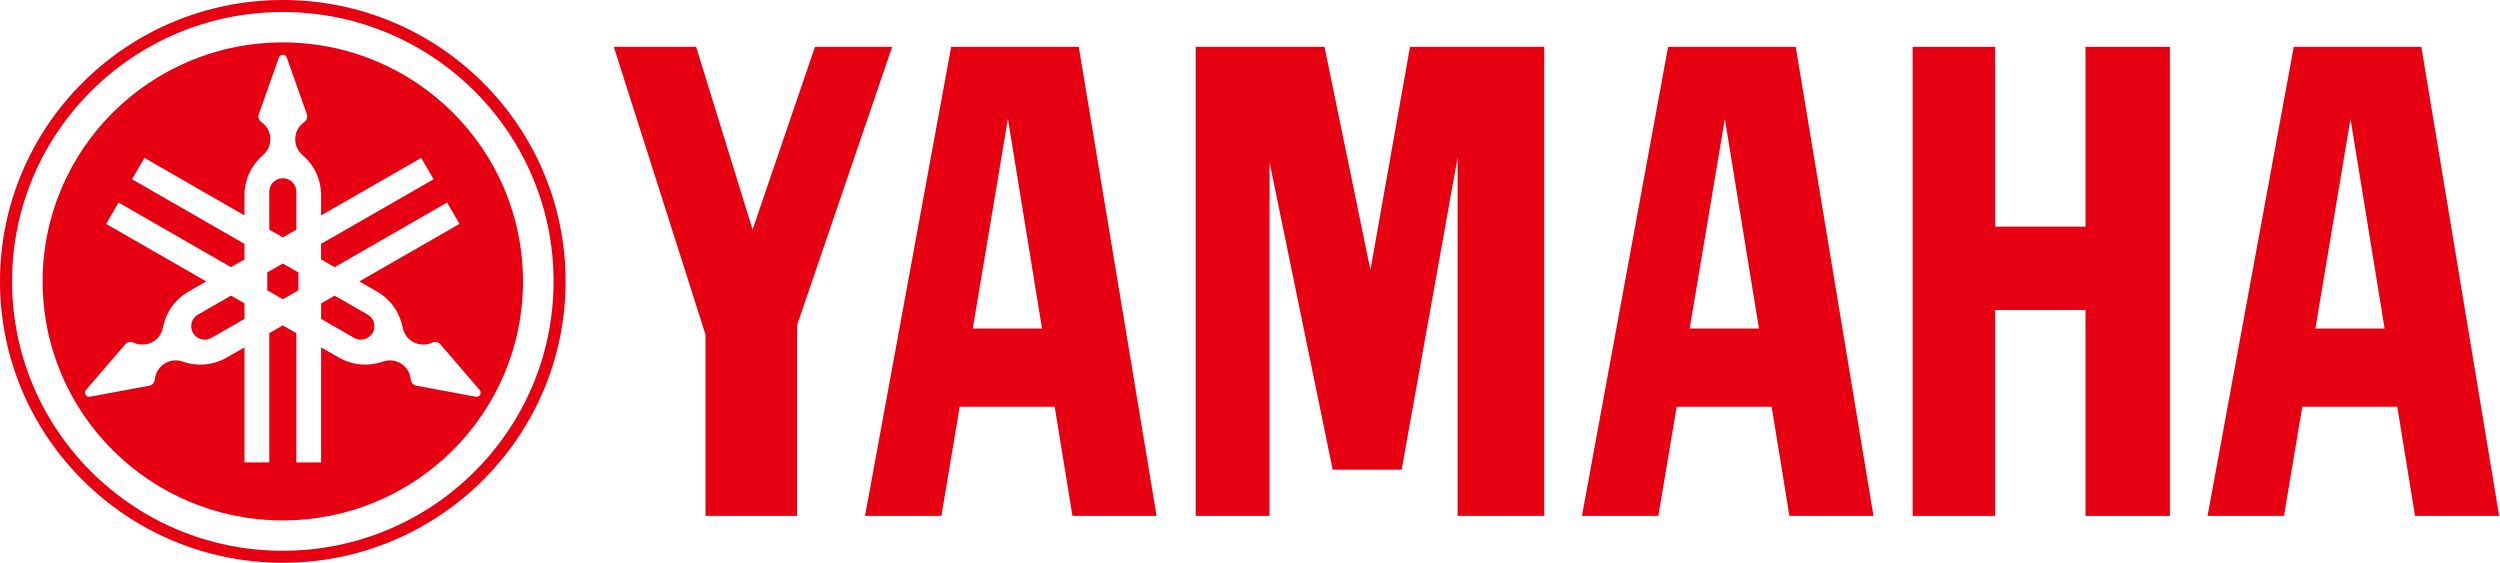
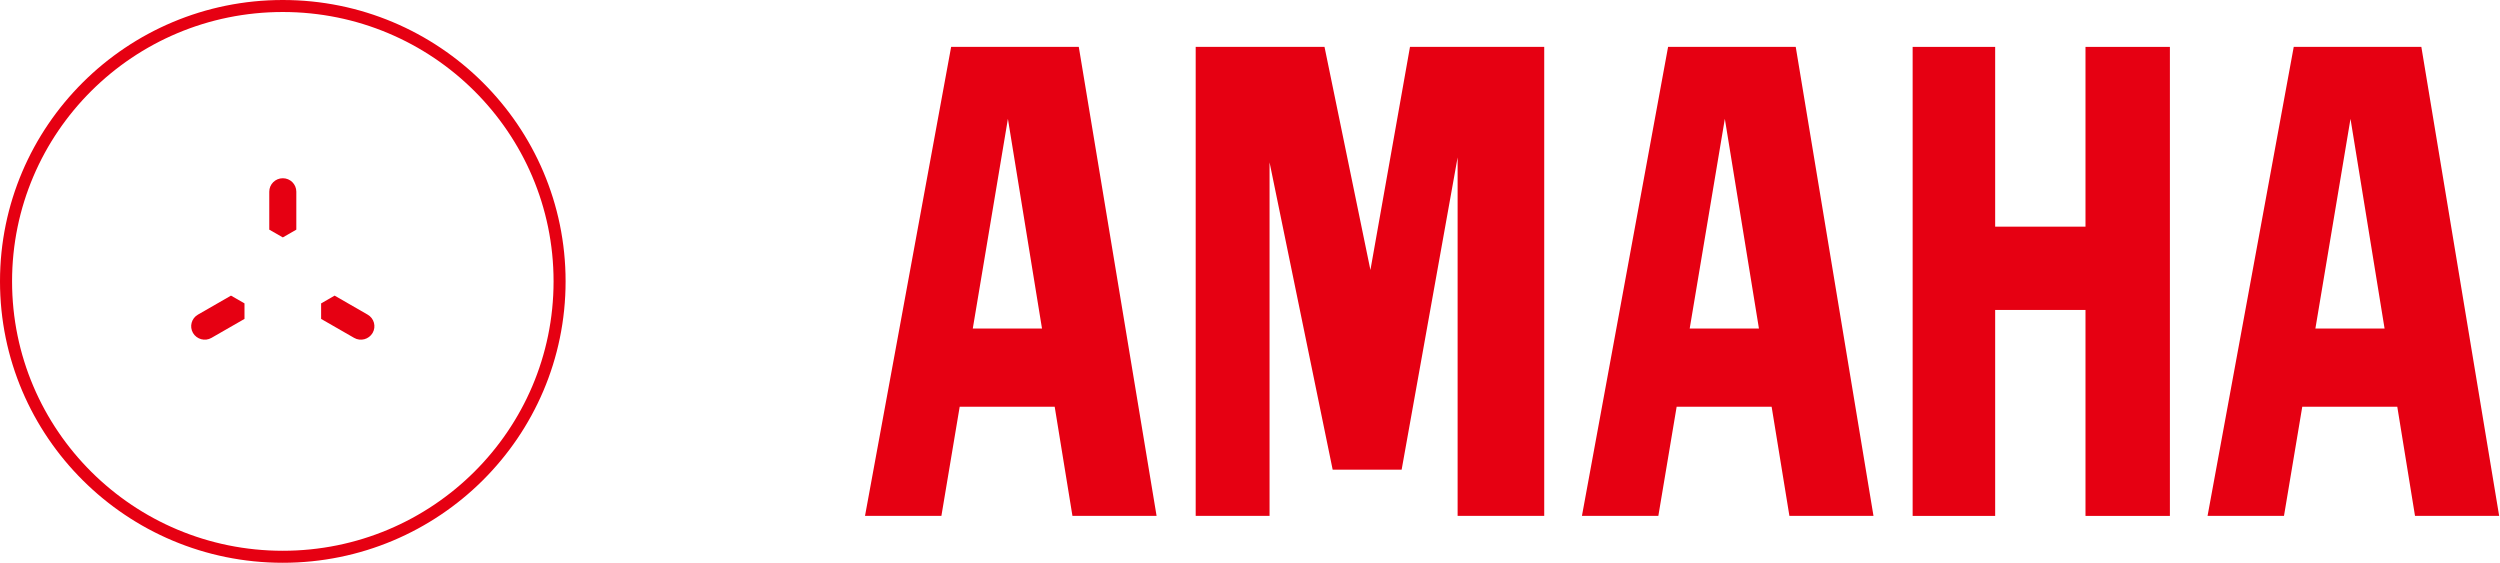
<svg xmlns="http://www.w3.org/2000/svg" viewBox="0 0 231 52">
  <g fill="#E60012" fill-rule="evenodd">
    <path fill-rule="nonzero" d="M26.128,0 C11.702,0 0,11.642 0,25.998 C0,40.356 11.702,52 26.128,52 C40.563,52 52.261,40.356 52.261,25.998 C52.262,11.642 40.563,0 26.128,0 M26.128,50.891 C12.314,50.891 1.115,39.745 1.115,25.998 C1.115,12.254 12.314,1.109 26.128,1.109 C39.95,1.109 51.15,12.253 51.15,25.998 C51.15,39.745 39.951,50.891 26.128,50.891" />
-     <polyline fill-rule="nonzero" points="24.694 25.175 24.694 26.824 26.133 27.652 27.571 26.824 27.571 25.175 26.133 24.349" />
    <path fill-rule="nonzero" d="M18.291 29.071C17.691 29.412 17.489 30.172 17.832 30.765 18.181 31.357 18.945 31.564 19.539 31.22L22.591 29.467 22.591 28.033 21.344 27.315M27.38 21.219L27.38 17.711C27.38 17.025 26.822 16.469 26.133 16.469 25.443 16.469 24.88 17.025 24.88 17.711L24.88 21.219 26.133 21.937" />
-     <path fill-rule="nonzero" d="M26.128,3.917 C13.873,3.917 3.937,13.806 3.937,26.002 C3.937,38.2 13.873,48.085 26.128,48.085 C38.389,48.085 48.325,38.199 48.325,26.002 C48.325,13.806 38.389,3.917 26.128,3.917 M43.946,36.654 L38.458,35.633 C38.392,35.622 38.326,35.597 38.265,35.563 C38.078,35.457 37.97,35.266 37.954,35.071 C37.903,34.462 37.565,33.885 36.993,33.56 C36.483,33.264 35.897,33.231 35.385,33.409 L35.385,33.412 C34.078,33.866 32.589,33.775 31.295,33.03 L29.668,32.099 L29.668,42.725 L27.38,42.725 L27.38,30.782 L26.128,30.064 L24.88,30.785 L24.88,42.726 L22.591,42.726 L22.591,32.099 L20.965,33.03 C19.672,33.775 18.184,33.866 16.877,33.413 L16.877,33.409 C16.366,33.231 15.778,33.264 15.269,33.56 C14.694,33.886 14.356,34.462 14.308,35.072 C14.292,35.267 14.181,35.457 13.996,35.564 C13.936,35.598 13.868,35.622 13.805,35.634 L8.315,36.654 C8.156,36.69 7.985,36.618 7.905,36.473 C7.818,36.325 7.841,36.145 7.949,36.026 L11.581,31.806 C11.625,31.754 11.679,31.71 11.739,31.674 C11.924,31.567 12.143,31.567 12.325,31.653 C12.879,31.916 13.551,31.909 14.121,31.582 C14.631,31.29 14.958,30.8 15.054,30.267 C15.309,28.915 16.133,27.678 17.43,26.936 L19.054,26.002 L9.807,20.689 L10.954,18.715 L21.344,24.686 L22.591,23.97 L22.591,22.535 L12.199,16.563 L13.347,14.591 L22.591,19.904 L22.591,18.035 C22.591,16.548 23.259,15.218 24.31,14.323 C24.722,13.971 24.983,13.447 24.983,12.861 C24.983,12.203 24.653,11.625 24.146,11.277 C23.984,11.164 23.873,10.975 23.873,10.763 C23.873,10.693 23.887,10.627 23.908,10.559 L25.767,5.32 C25.817,5.168 25.959,5.06 26.128,5.06 C26.302,5.06 26.447,5.168 26.498,5.32 L28.354,10.559 C28.376,10.627 28.383,10.693 28.383,10.763 C28.383,10.975 28.28,11.165 28.116,11.277 C27.61,11.625 27.279,12.203 27.279,12.861 C27.279,13.447 27.536,13.971 27.954,14.323 C29.003,15.218 29.668,16.548 29.668,18.035 L29.668,19.904 L38.919,14.591 L40.063,16.563 L29.668,22.535 L29.668,23.97 L30.918,24.686 L41.311,18.715 L42.457,20.689 L33.206,26.002 L34.832,26.936 C36.128,27.678 36.952,28.915 37.205,30.267 C37.307,30.8 37.632,31.289 38.138,31.582 C38.712,31.909 39.383,31.916 39.938,31.653 C40.12,31.567 40.334,31.567 40.522,31.674 C40.583,31.71 40.635,31.753 40.682,31.806 L44.312,36.026 C44.421,36.145 44.444,36.325 44.361,36.473 C44.275,36.618 44.107,36.689 43.946,36.654" />
    <path fill-rule="nonzero" d="M33.969,29.071 L30.919,27.315 L29.671,28.035 L29.671,29.467 L32.722,31.22 C33.317,31.564 34.081,31.358 34.429,30.765 C34.773,30.172 34.568,29.413 33.969,29.071" />
    <polyline fill-rule="nonzero" points="192.7 20.943 184.353 20.943 184.353 4.333 176.728 4.333 176.728 47.67 184.353 47.67 184.353 28.639 192.7 28.639 192.7 47.67 200.498 47.67 200.498 4.333 192.7 4.333" />
-     <polyline fill-rule="nonzero" points="75.299 4.333 69.537 21.216 64.324 4.333 56.717 4.333 65.185 30.907 65.185 47.668 73.651 47.668 73.651 30.04 82.433 4.333" />
    <polyline fill-rule="nonzero" points="126.627 24.947 122.385 4.333 110.482 4.333 110.482 47.665 117.307 47.665 117.307 15.001 123.138 43.396 129.512 43.396 134.684 14.541 134.684 47.665 142.686 47.665 142.686 4.333 130.283 4.333" />
    <path fill-rule="nonzero" d="M223.733 4.333L211.941 4.333 203.978 47.668 211.04 47.668 212.729 37.583 221.509 37.583 223.147 47.668 230.922 47.668 223.733 4.333zM213.942 30.357L217.186 10.98 220.335 30.357 213.942 30.357zM154.131 4.333L146.171 47.668 153.231 47.668 154.922 37.583 163.699 37.583 165.341 47.668 173.11 47.668 165.926 4.333 154.131 4.333zM156.128 30.357L159.375 10.98 162.526 30.357 156.128 30.357zM87.885 4.333L79.927 47.668 86.985 47.668 88.675 37.583 97.454 37.583 99.094 47.668 106.868 47.668 99.68 4.333 87.885 4.333zM89.885 30.357L93.131 10.98 96.281 30.357 89.885 30.357z" />
  </g>
</svg>